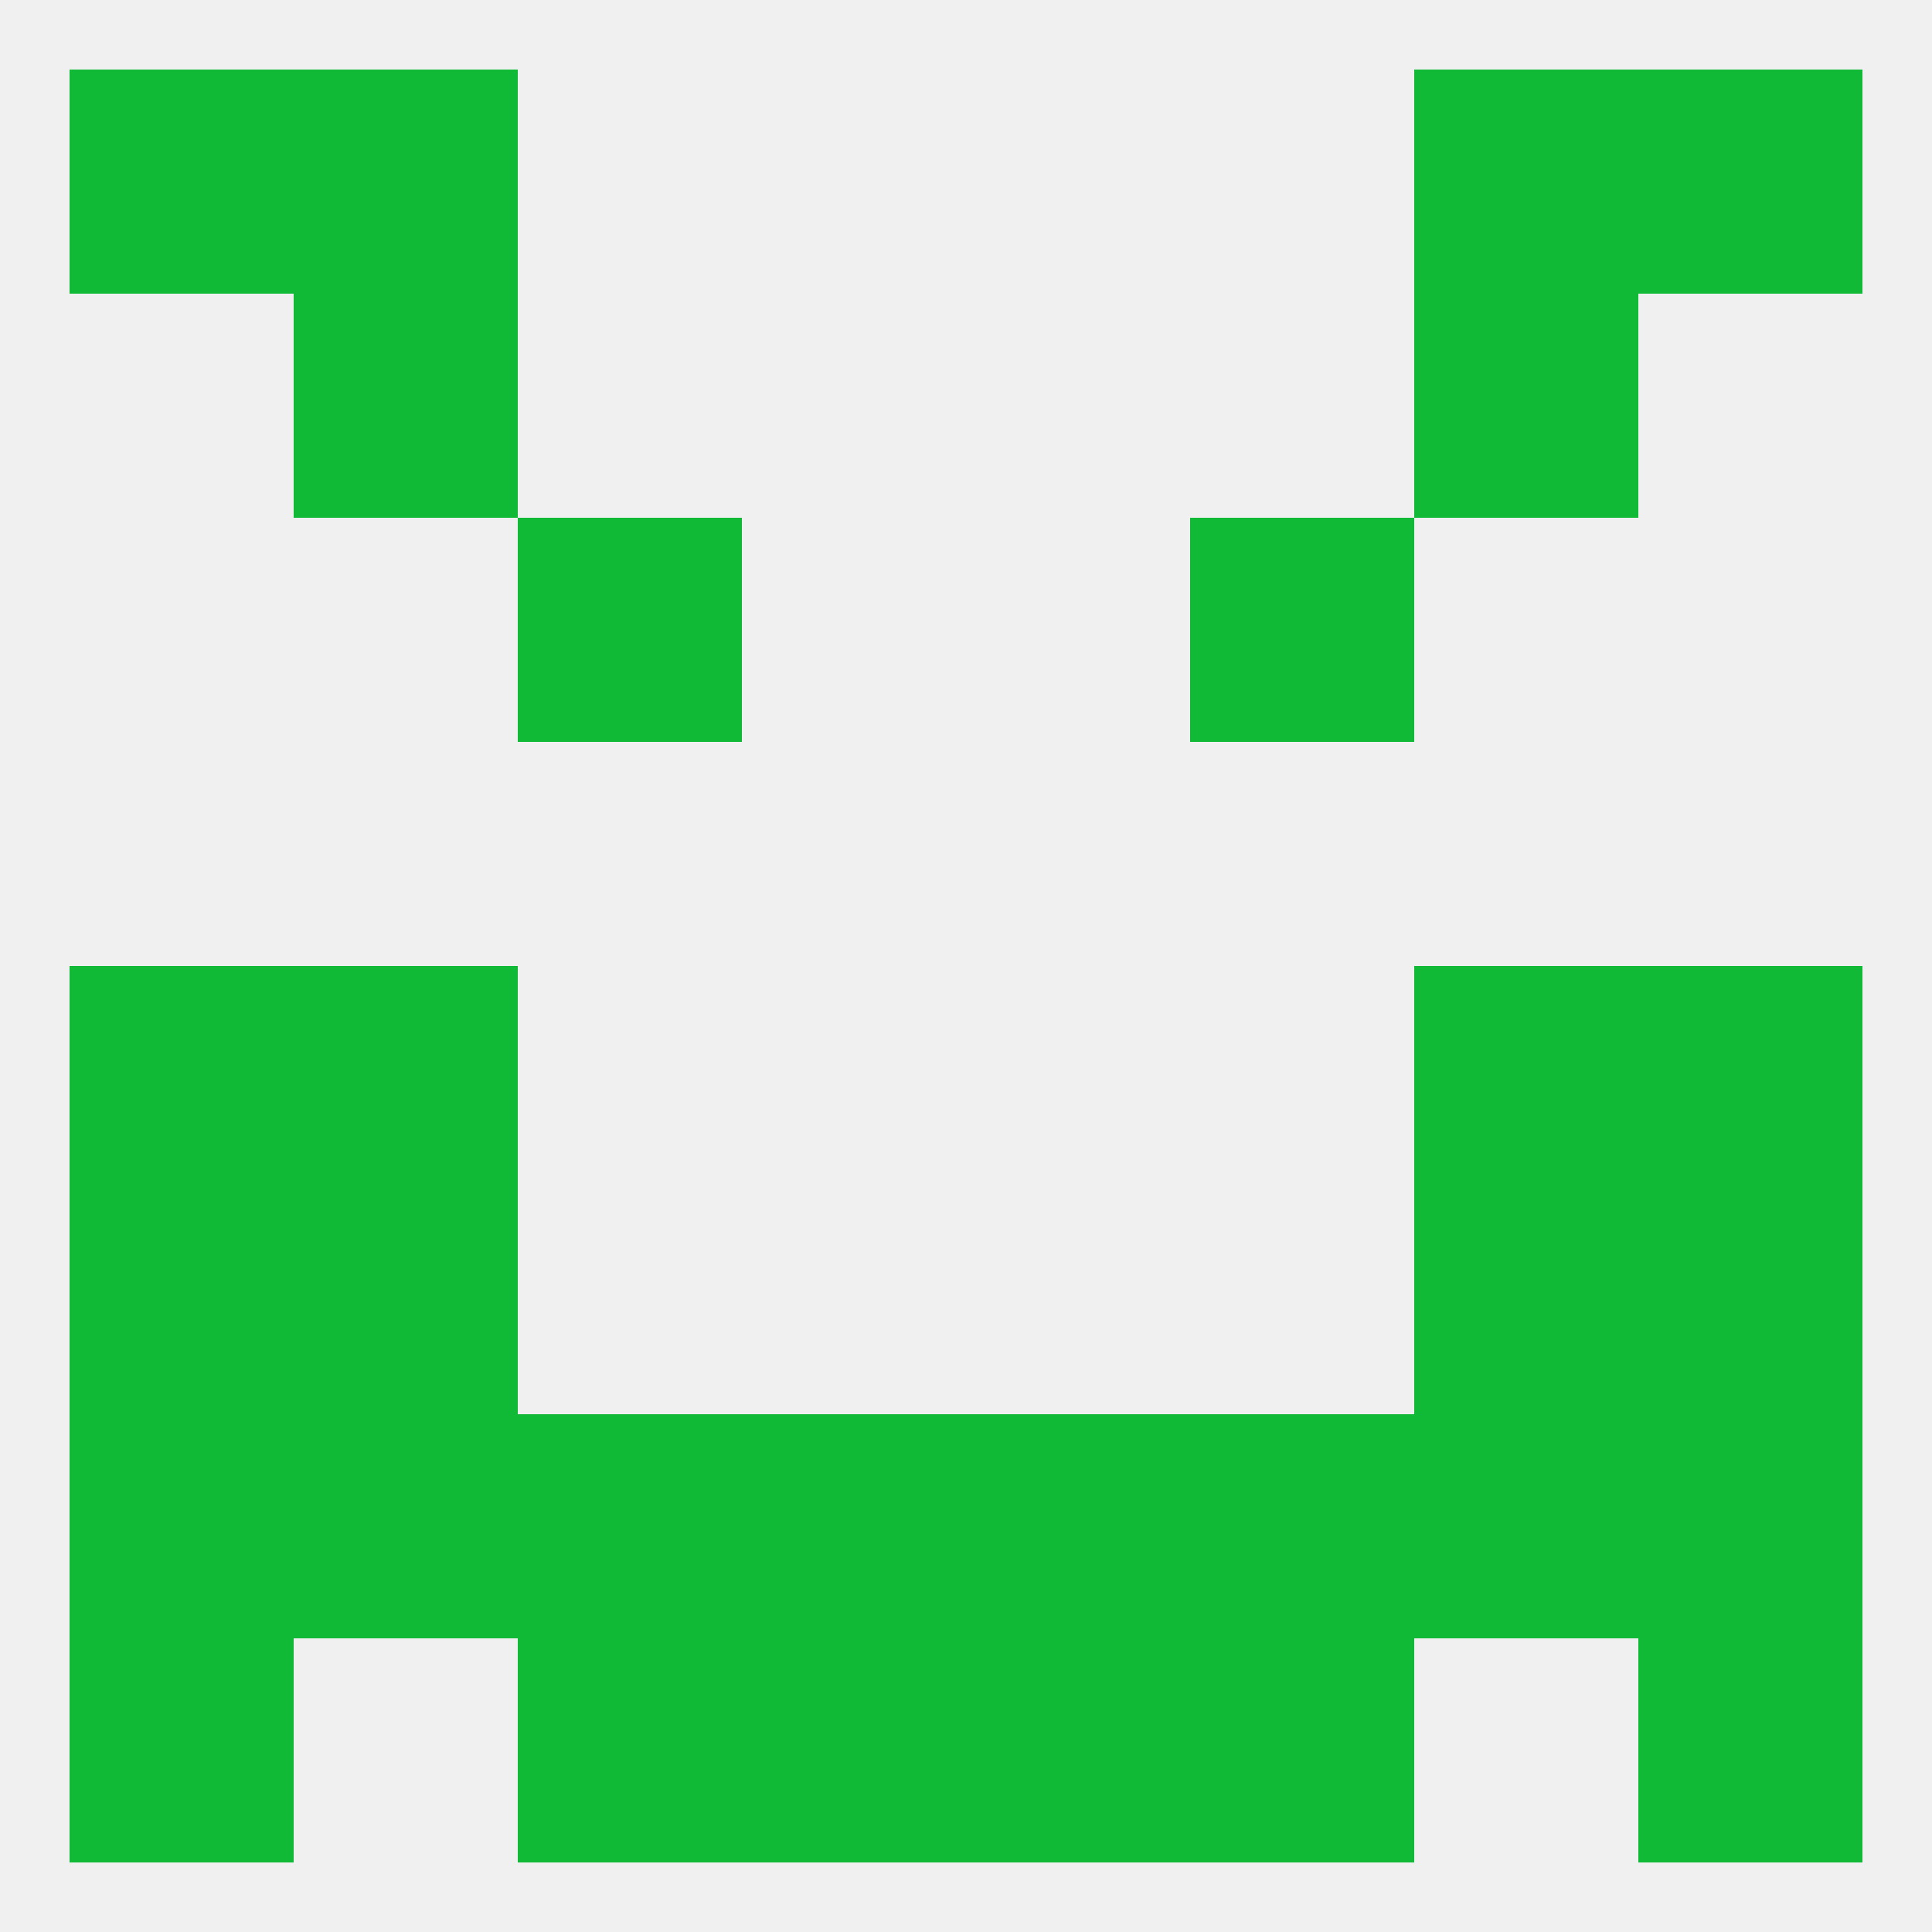
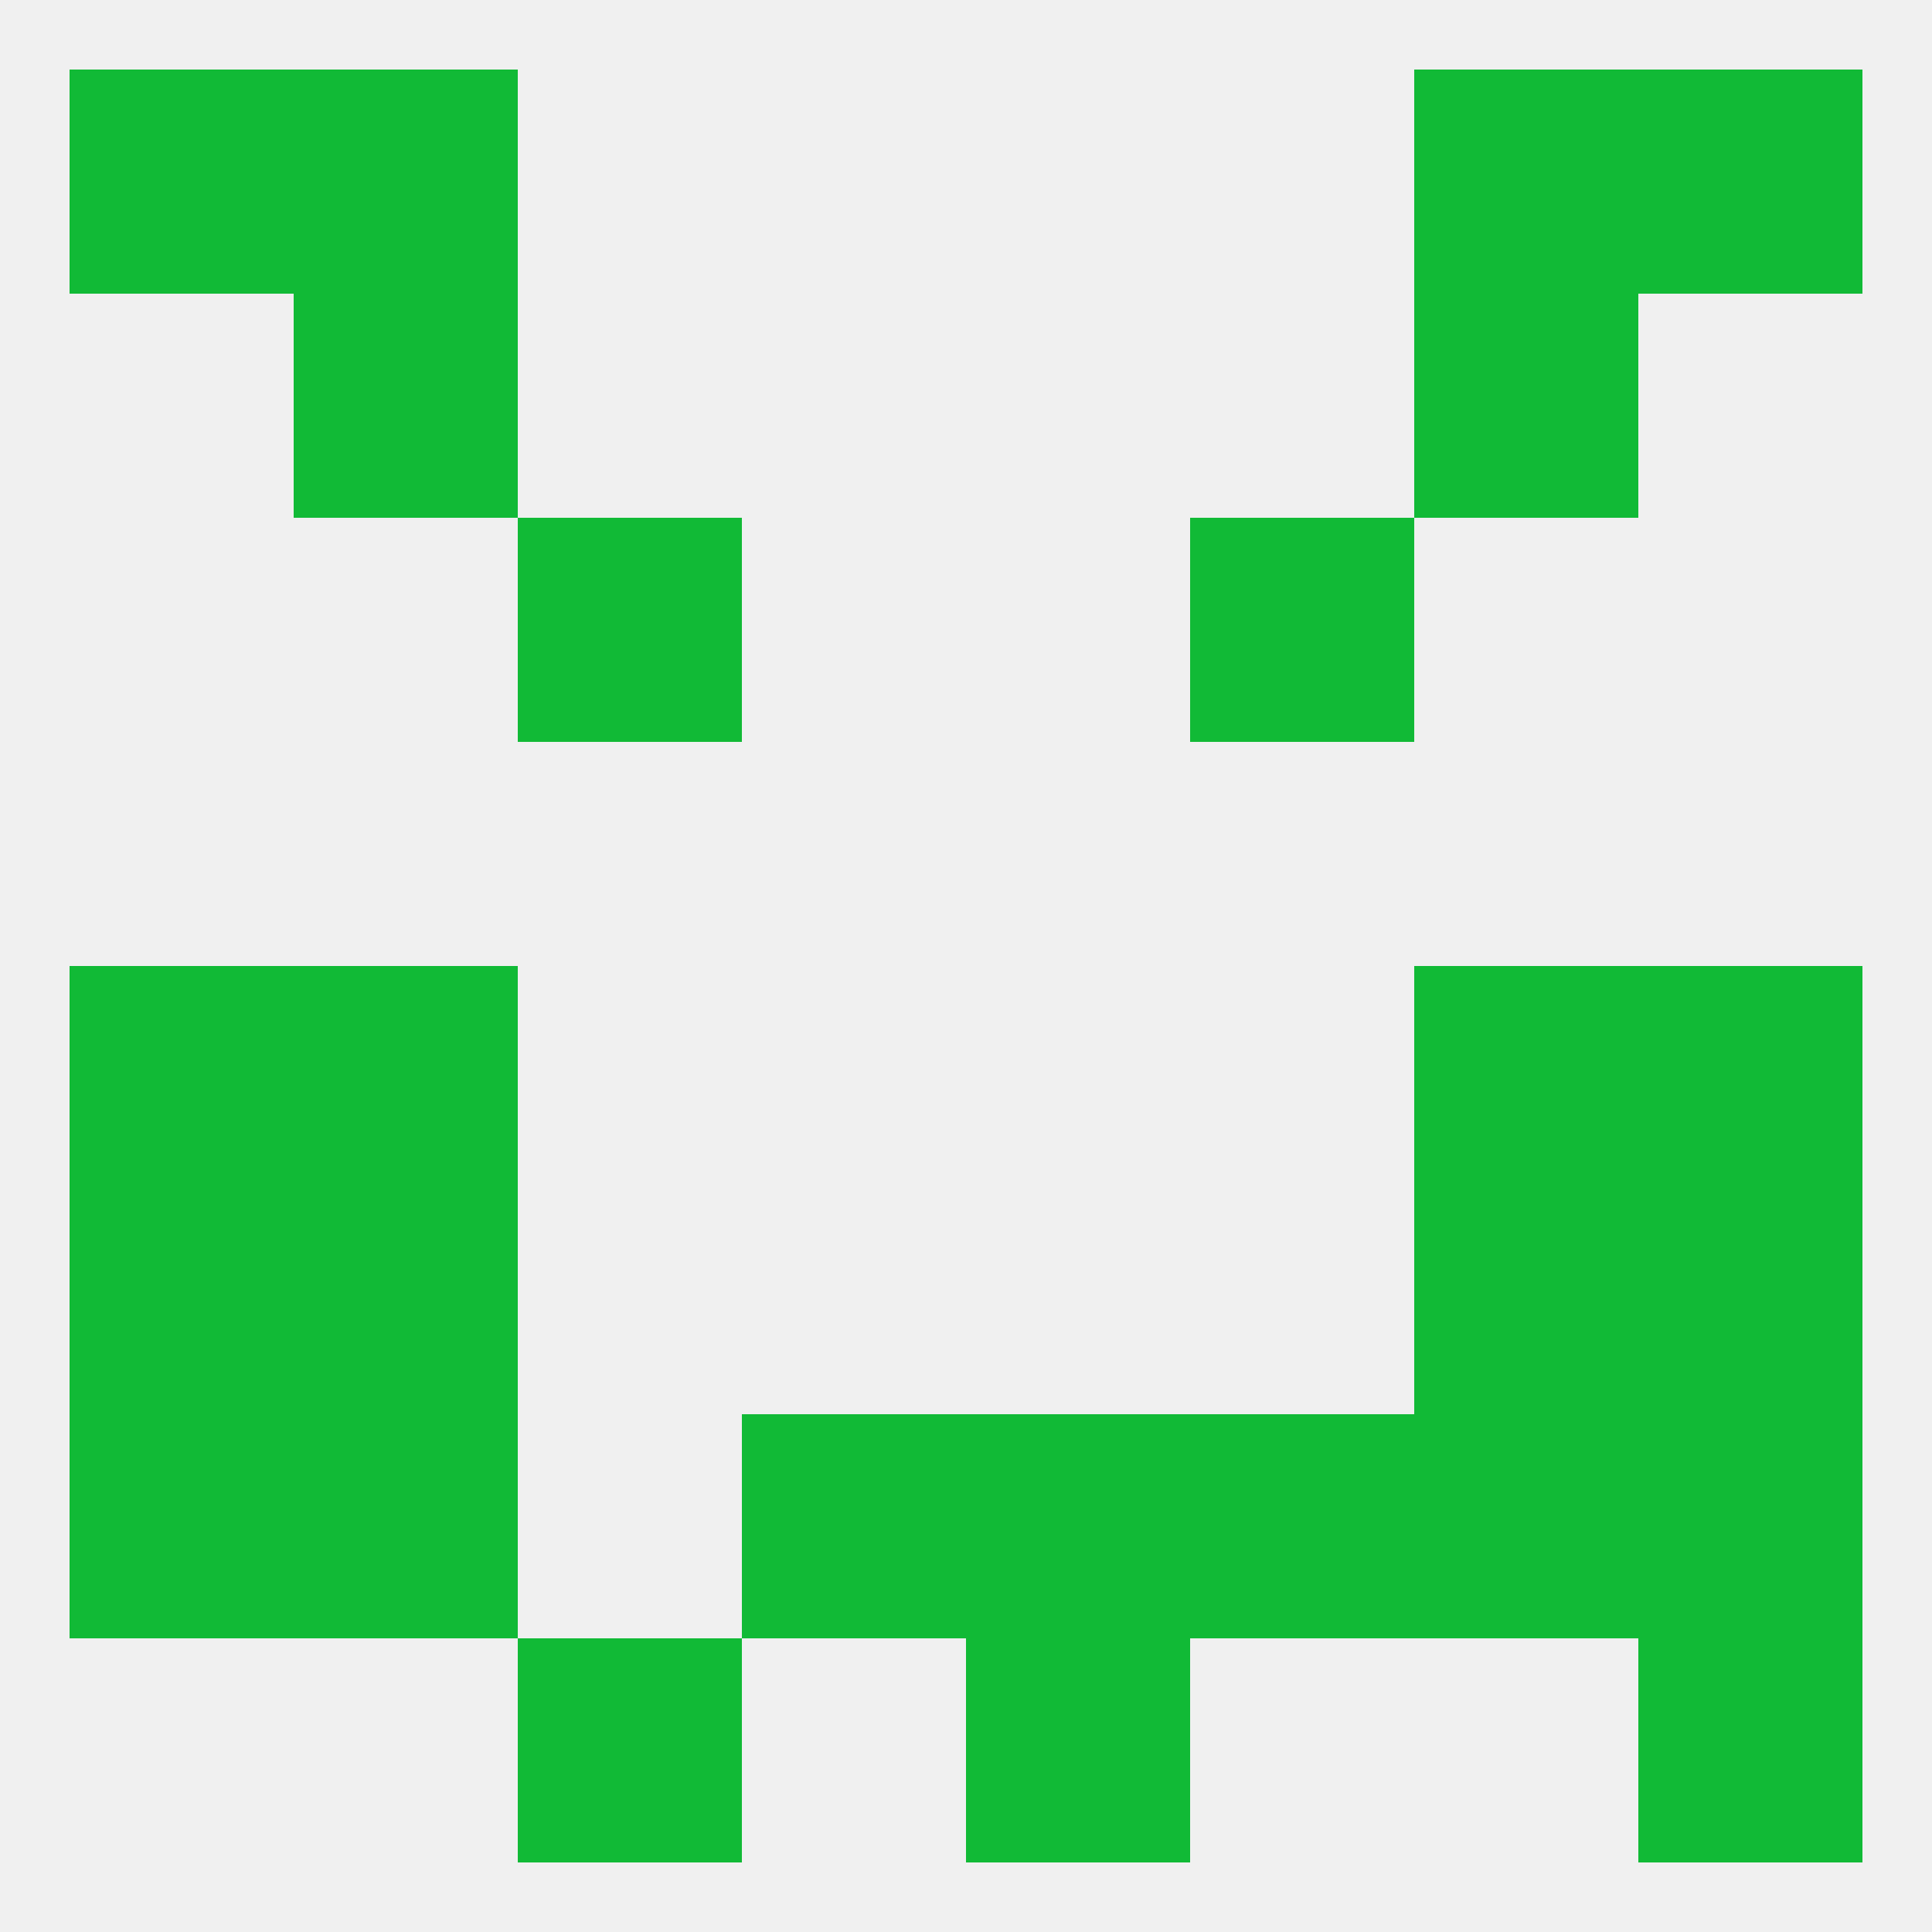
<svg xmlns="http://www.w3.org/2000/svg" version="1.1" baseprofile="full" width="250" height="250" viewBox="0 0 250 250">
  <rect width="100%" height="100%" fill="rgba(240,240,240,255)" />
  <rect x="38" y="38" width="29" height="29" fill="rgba(17,186,54,255)" />
  <rect x="183" y="38" width="29" height="29" fill="rgba(17,186,54,255)" />
  <rect x="67" y="67" width="29" height="29" fill="rgba(17,186,54,255)" />
  <rect x="154" y="67" width="29" height="29" fill="rgba(17,186,54,255)" />
  <rect x="212" y="125" width="29" height="29" fill="rgba(17,186,54,255)" />
  <rect x="38" y="125" width="29" height="29" fill="rgba(17,186,54,255)" />
  <rect x="183" y="125" width="29" height="29" fill="rgba(17,186,54,255)" />
  <rect x="9" y="125" width="29" height="29" fill="rgba(17,186,54,255)" />
  <rect x="38" y="154" width="29" height="29" fill="rgba(17,186,54,255)" />
  <rect x="183" y="154" width="29" height="29" fill="rgba(17,186,54,255)" />
  <rect x="9" y="154" width="29" height="29" fill="rgba(17,186,54,255)" />
  <rect x="212" y="154" width="29" height="29" fill="rgba(17,186,54,255)" />
  <rect x="96" y="183" width="29" height="29" fill="rgba(17,186,54,255)" />
  <rect x="125" y="183" width="29" height="29" fill="rgba(17,186,54,255)" />
  <rect x="38" y="183" width="29" height="29" fill="rgba(17,186,54,255)" />
  <rect x="183" y="183" width="29" height="29" fill="rgba(17,186,54,255)" />
-   <rect x="67" y="183" width="29" height="29" fill="rgba(17,186,54,255)" />
  <rect x="154" y="183" width="29" height="29" fill="rgba(17,186,54,255)" />
  <rect x="9" y="183" width="29" height="29" fill="rgba(17,186,54,255)" />
  <rect x="212" y="183" width="29" height="29" fill="rgba(17,186,54,255)" />
-   <rect x="9" y="212" width="29" height="29" fill="rgba(17,186,54,255)" />
  <rect x="212" y="212" width="29" height="29" fill="rgba(17,186,54,255)" />
-   <rect x="96" y="212" width="29" height="29" fill="rgba(17,186,54,255)" />
  <rect x="125" y="212" width="29" height="29" fill="rgba(17,186,54,255)" />
  <rect x="67" y="212" width="29" height="29" fill="rgba(17,186,54,255)" />
-   <rect x="154" y="212" width="29" height="29" fill="rgba(17,186,54,255)" />
  <rect x="38" y="9" width="29" height="29" fill="rgba(17,186,54,255)" />
  <rect x="183" y="9" width="29" height="29" fill="rgba(17,186,54,255)" />
  <rect x="9" y="9" width="29" height="29" fill="rgba(17,186,54,255)" />
  <rect x="212" y="9" width="29" height="29" fill="rgba(17,186,54,255)" />
</svg>